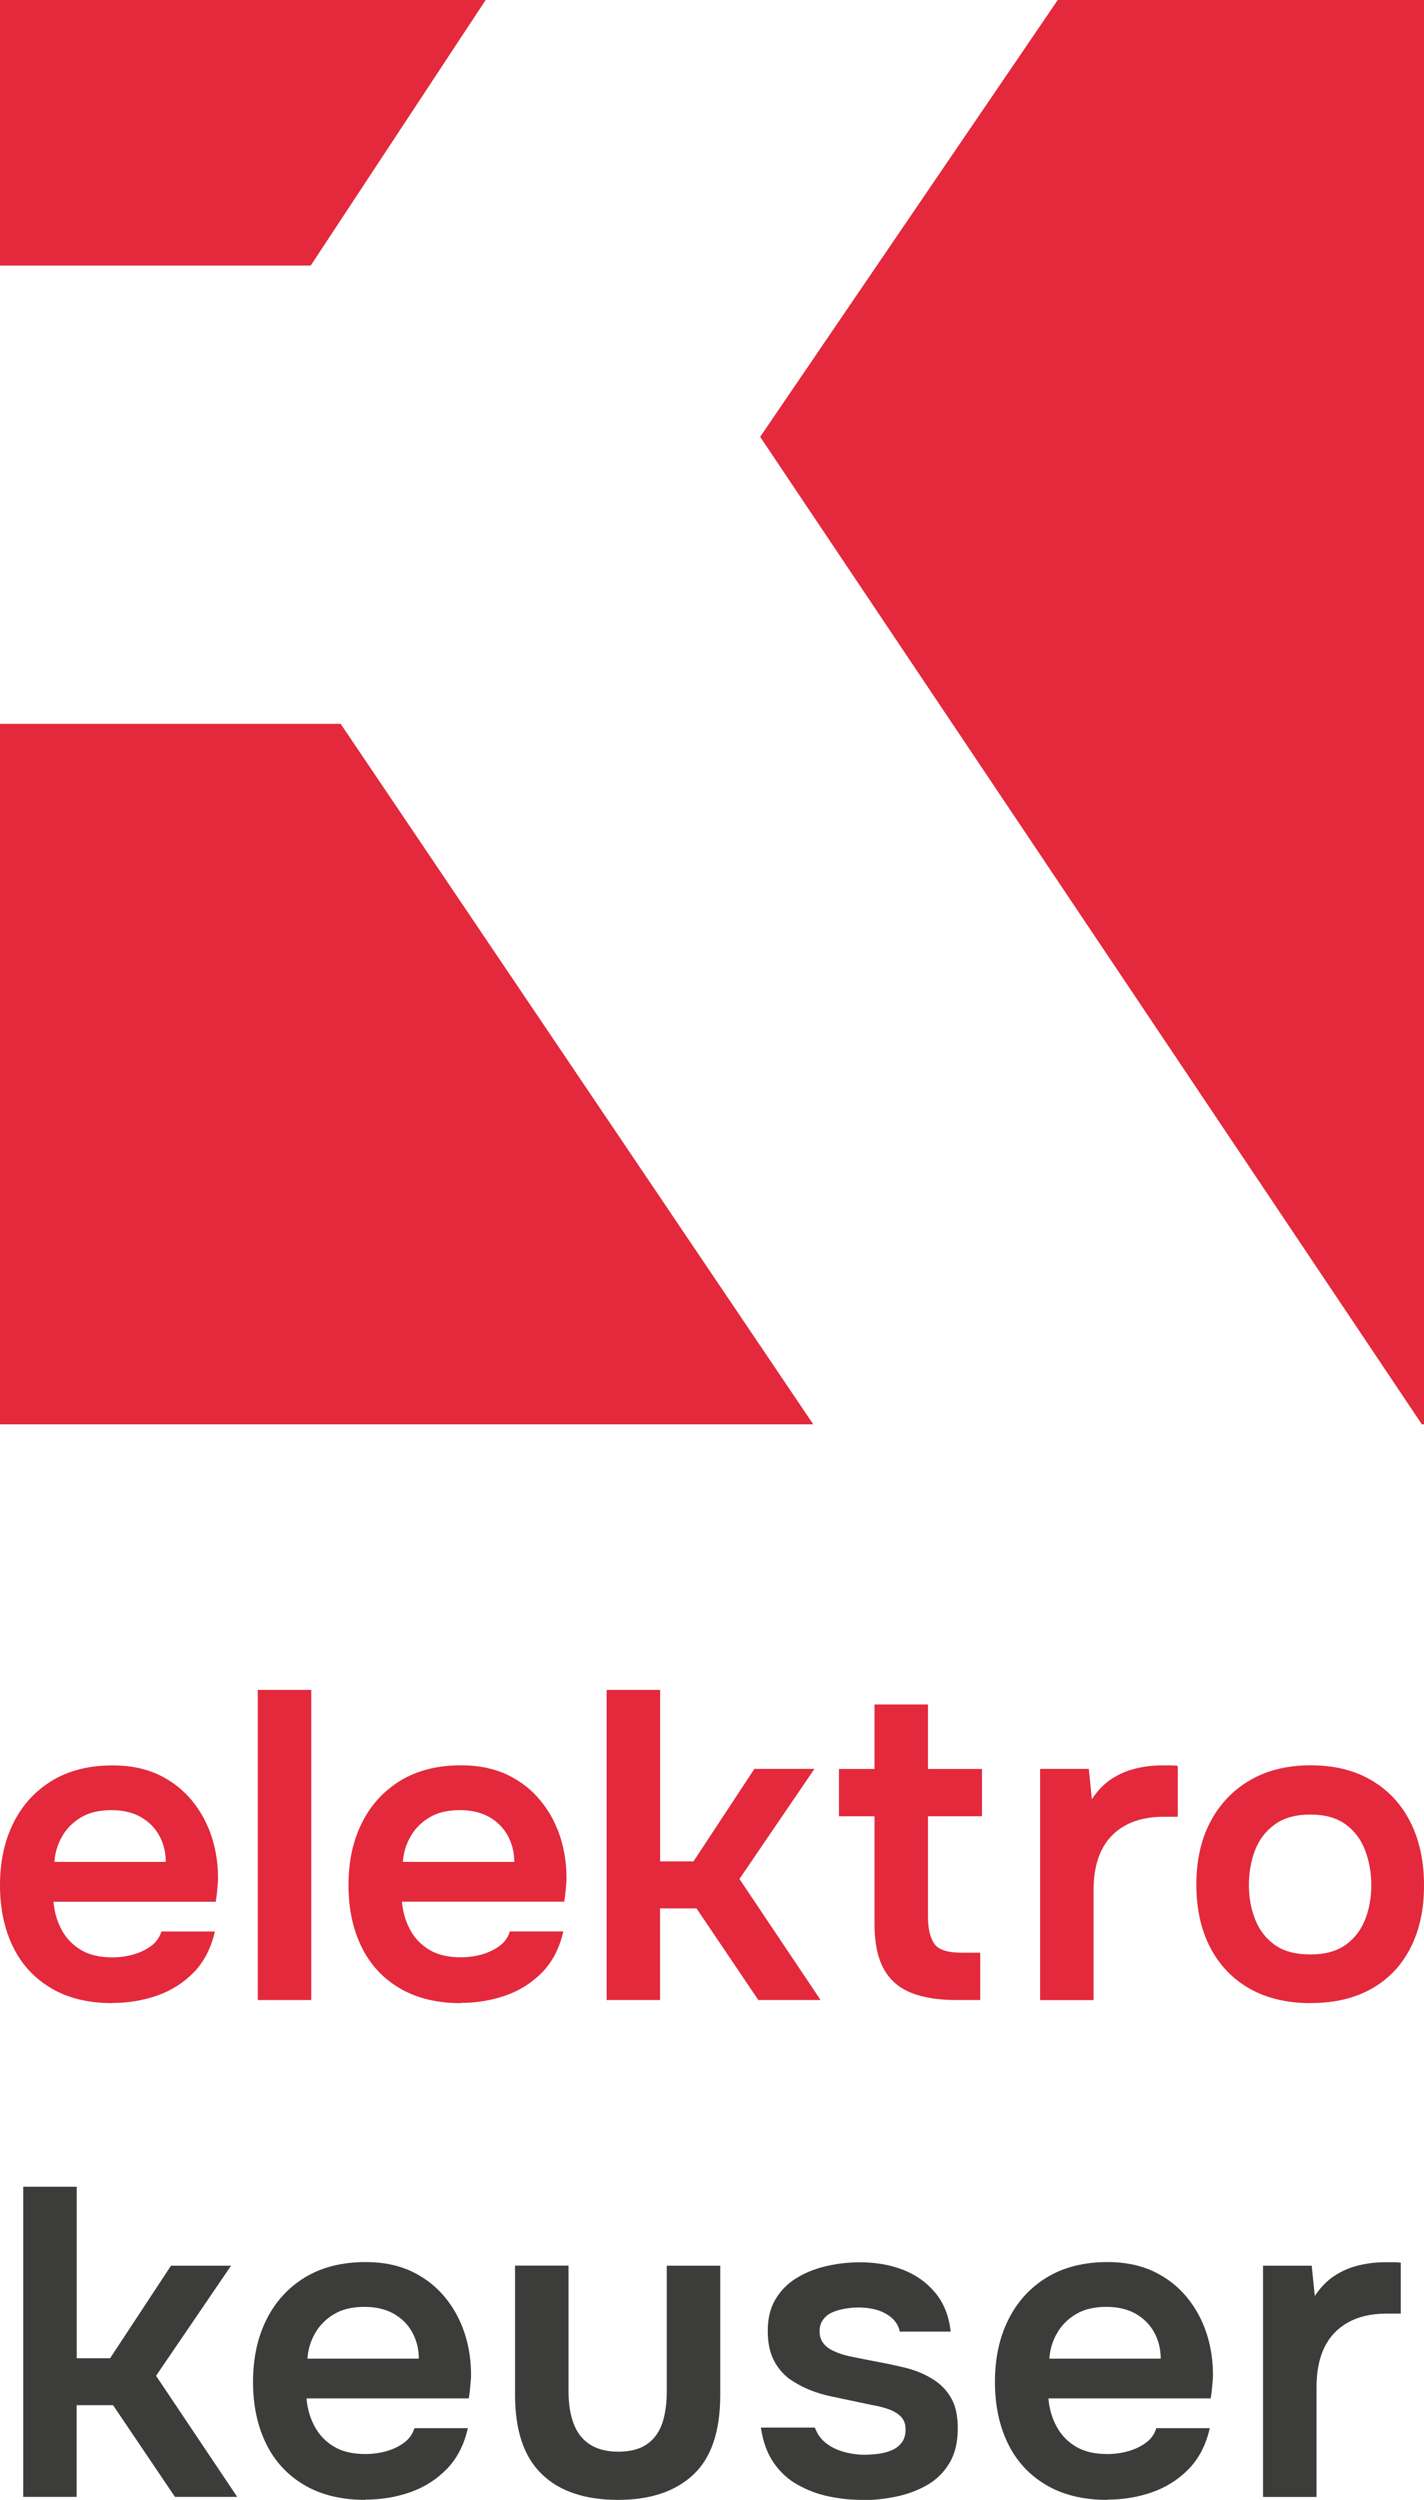
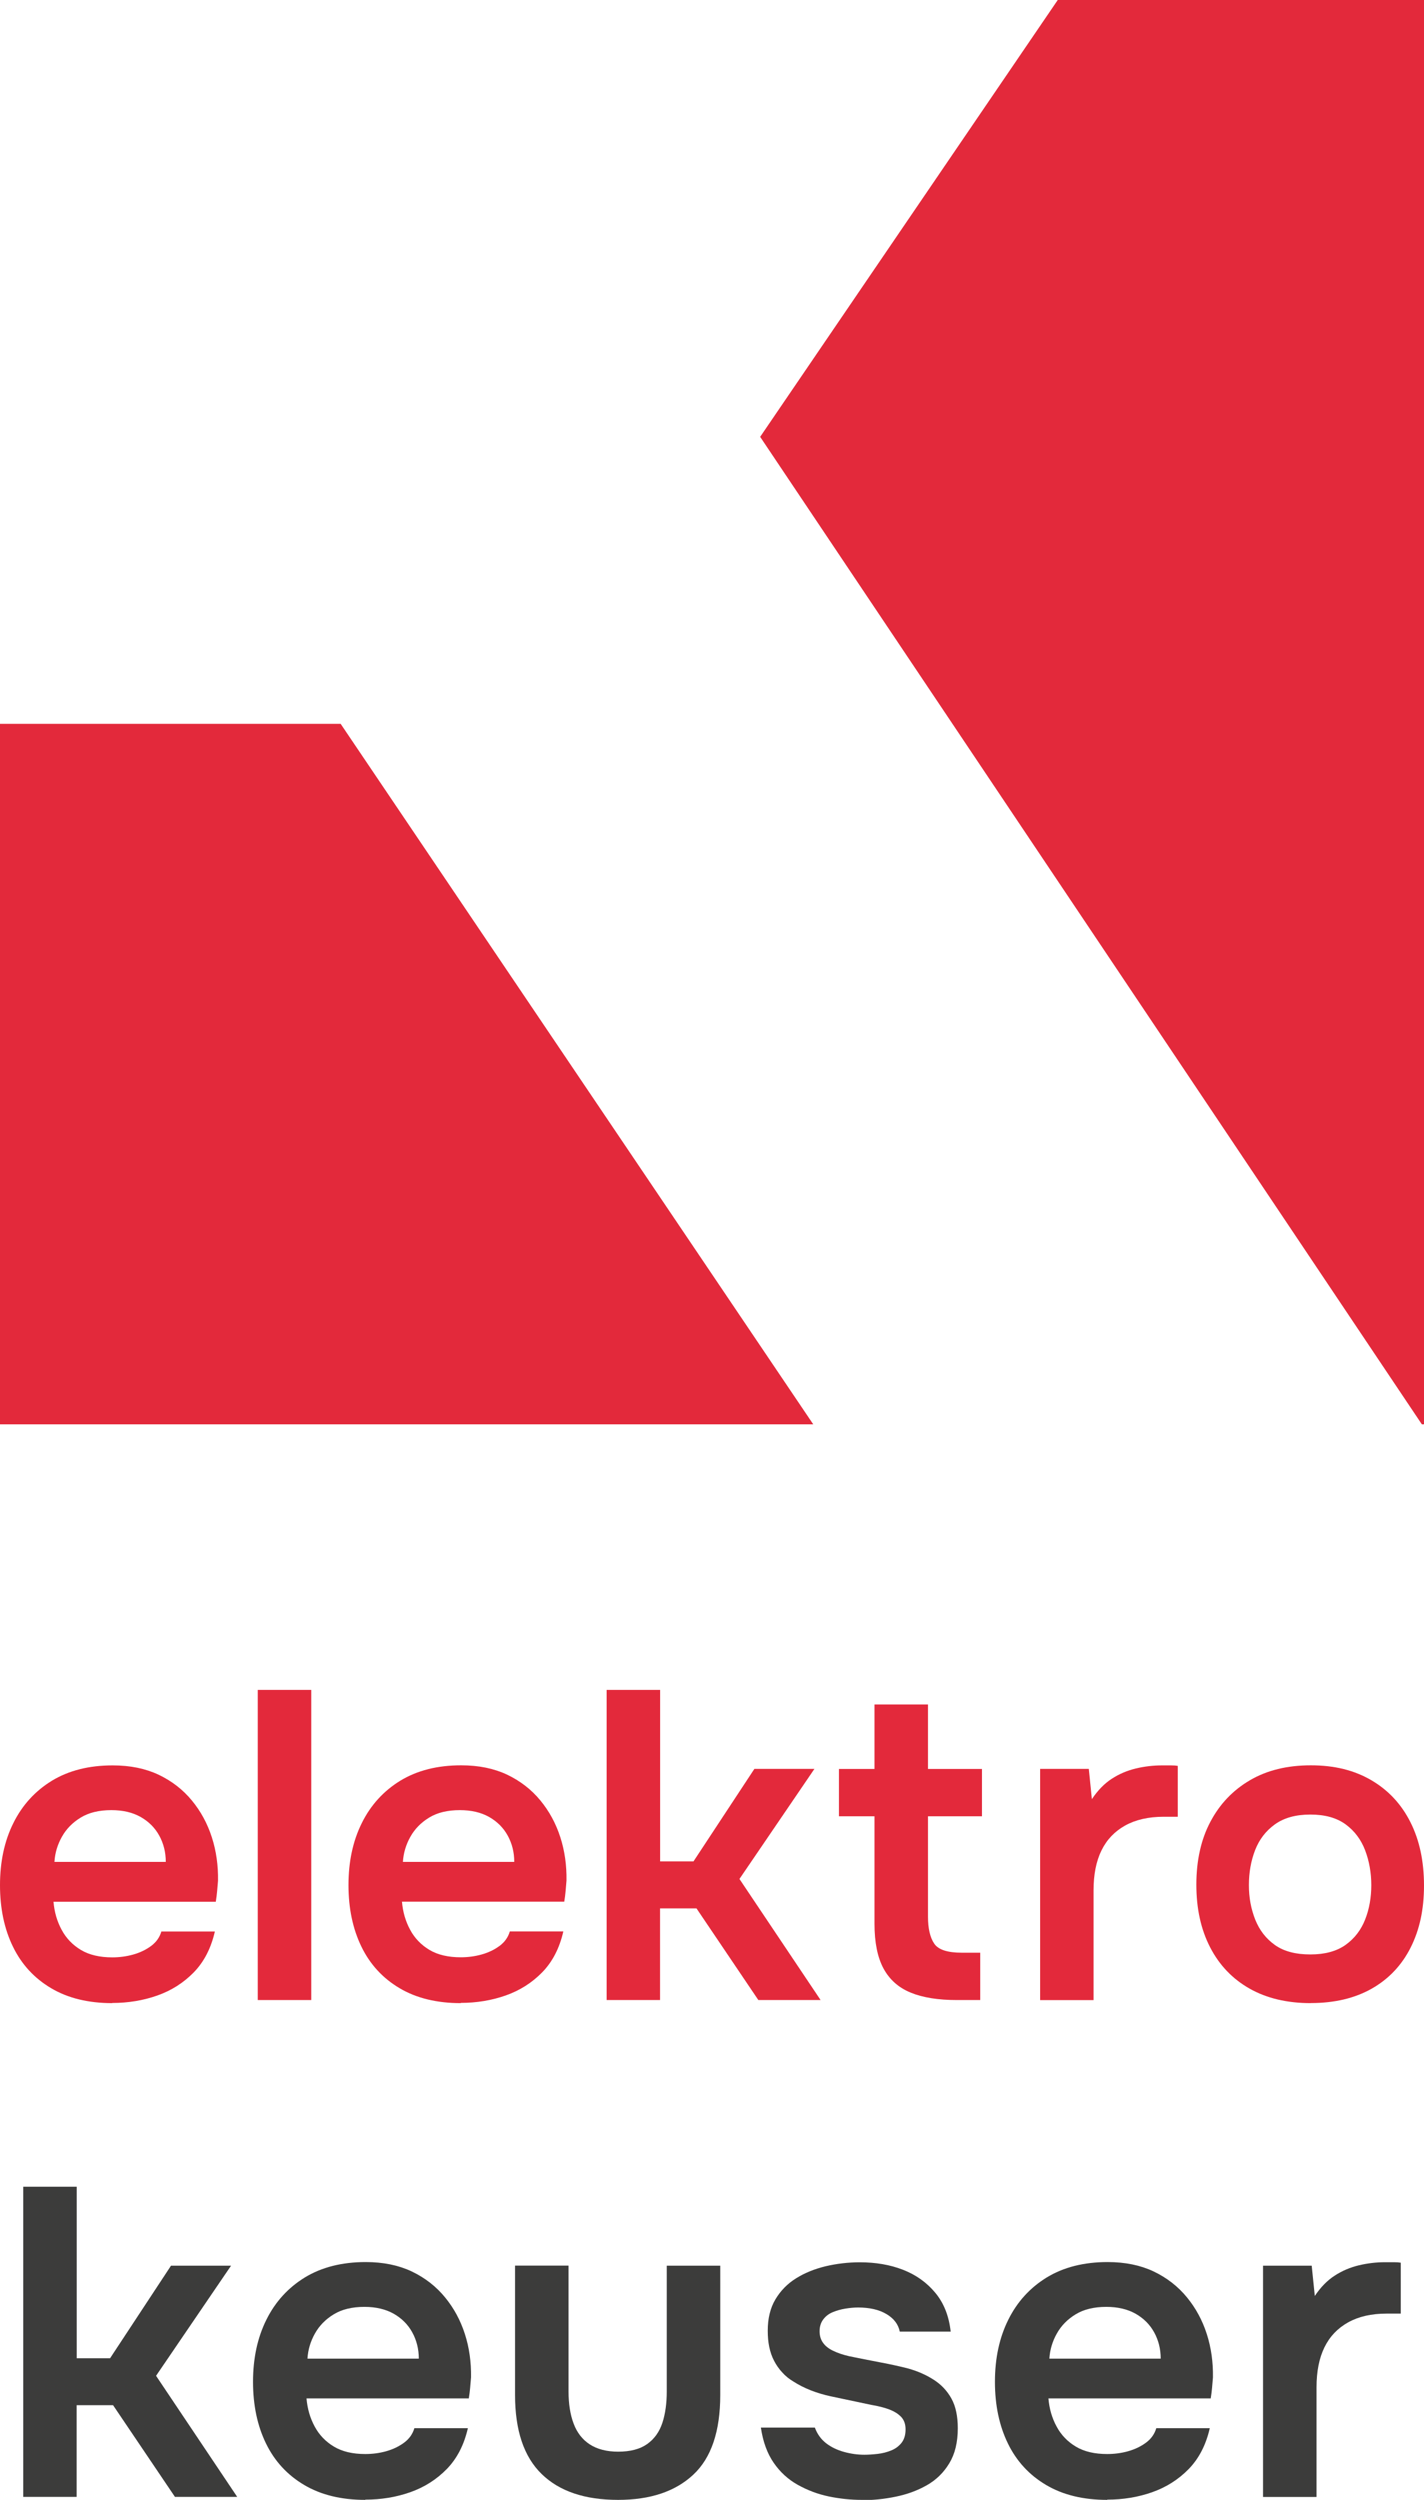
<svg xmlns="http://www.w3.org/2000/svg" id="Ebene_2" viewBox="0 0 180.21 316.29">
  <defs>
    <style>.cls-1{fill:#e3293b;}.cls-2{fill:#3c3c3b;}</style>
  </defs>
  <g id="Ebene_1-2">
    <path class="cls-1" d="m14.21,253.44c-3.03,0-5.62-.63-7.74-1.89-2.13-1.26-3.74-3.01-4.83-5.25C.55,244.07,0,241.47,0,238.51s.56-5.58,1.69-7.85c1.13-2.28,2.76-4.06,4.88-5.36,2.13-1.29,4.69-1.94,7.69-1.94,2.22,0,4.16.4,5.83,1.19,1.67.8,3.06,1.88,4.19,3.25,1.13,1.37,1.97,2.92,2.53,4.66.56,1.74.81,3.57.78,5.49-.04.44-.07.88-.11,1.3-.04.43-.09.88-.17,1.36H6.77c.11,1.3.45,2.48,1.03,3.55.57,1.07,1.39,1.92,2.44,2.55,1.05.63,2.38.94,3.97.94.92,0,1.81-.12,2.66-.36.85-.24,1.6-.6,2.25-1.08.65-.48,1.08-1.09,1.3-1.83h6.77c-.48,2.11-1.37,3.83-2.66,5.16-1.3,1.33-2.84,2.31-4.63,2.94-1.79.63-3.69.94-5.69.94Zm-7.33-17.87h14.1c0-1.22-.28-2.33-.83-3.33-.55-1-1.34-1.78-2.36-2.36-1.02-.57-2.25-.86-3.69-.86-1.55,0-2.85.31-3.88.94-1.04.63-1.83,1.44-2.39,2.44-.56,1-.87,2.05-.94,3.16Z" />
    <path class="cls-1" d="m32.62,253.05v-39.24h6.77v39.24h-6.77Z" />
    <path class="cls-1" d="m58.31,253.44c-3.03,0-5.62-.63-7.74-1.89-2.13-1.26-3.74-3.01-4.83-5.25-1.09-2.24-1.64-4.84-1.64-7.8s.56-5.58,1.69-7.85c1.13-2.28,2.76-4.06,4.88-5.36,2.13-1.29,4.69-1.94,7.69-1.94,2.22,0,4.16.4,5.83,1.19,1.67.8,3.06,1.88,4.19,3.25,1.13,1.37,1.97,2.92,2.53,4.66.56,1.74.81,3.57.78,5.49-.04.44-.07.88-.11,1.3-.04.43-.09.88-.17,1.36h-20.54c.11,1.3.45,2.48,1.03,3.55.57,1.07,1.39,1.92,2.44,2.55,1.05.63,2.38.94,3.97.94.92,0,1.81-.12,2.66-.36.85-.24,1.6-.6,2.25-1.08.65-.48,1.08-1.09,1.3-1.83h6.77c-.48,2.11-1.37,3.83-2.66,5.16-1.3,1.33-2.84,2.31-4.63,2.94-1.79.63-3.69.94-5.69.94Zm-7.33-17.87h14.1c0-1.22-.28-2.33-.83-3.33-.55-1-1.34-1.78-2.36-2.36-1.02-.57-2.25-.86-3.69-.86-1.55,0-2.85.31-3.88.94-1.04.63-1.83,1.44-2.39,2.44-.56,1-.87,2.05-.94,3.16Z" />
    <path class="cls-1" d="m76.77,253.05v-39.24h6.77v21.7h4.22l7.71-11.71h7.6l-9.49,13.93,10.27,15.32h-7.88l-7.83-11.6h-4.61v11.6h-6.77Z" />
    <path class="cls-1" d="m121.1,253.05c-2.37,0-4.32-.31-5.85-.94-1.54-.63-2.68-1.65-3.44-3.05-.76-1.41-1.14-3.29-1.14-5.66v-13.6h-4.5v-5.99h4.5v-8.16h6.77v8.16h6.83v5.99h-6.83v12.71c0,1.48.26,2.61.78,3.39.52.78,1.68,1.16,3.5,1.16h2.33v5.99h-2.94Z" />
    <path class="cls-1" d="m131.63,253.05v-29.25h6.16l.39,3.83c.74-1.11,1.58-1.97,2.52-2.58.94-.61,1.96-1.04,3.05-1.3,1.09-.26,2.19-.39,3.3-.39h1.14c.35,0,.64.02.86.06v6.44h-1.78c-1.92,0-3.55.37-4.88,1.11-1.33.74-2.33,1.79-3,3.16-.67,1.37-1,3.05-1,5.05v13.88h-6.77Z" />
    <path class="cls-1" d="m165.89,253.44c-3,0-5.58-.61-7.74-1.83-2.16-1.22-3.83-2.96-5-5.22-1.17-2.26-1.75-4.9-1.75-7.94s.59-5.73,1.78-7.96c1.18-2.24,2.85-3.99,5-5.25,2.15-1.26,4.72-1.89,7.71-1.89s5.51.63,7.66,1.89c2.15,1.26,3.79,3.02,4.94,5.3,1.15,2.28,1.72,4.95,1.72,8.02s-.57,5.62-1.69,7.85c-1.13,2.24-2.77,3.97-4.91,5.19-2.15,1.22-4.72,1.83-7.71,1.83Zm-.06-6.16c1.85,0,3.34-.41,4.47-1.22,1.13-.81,1.95-1.89,2.47-3.22.52-1.33.77-2.78.77-4.33s-.26-3.02-.77-4.38c-.52-1.37-1.34-2.47-2.47-3.3-1.13-.83-2.62-1.25-4.47-1.25s-3.35.42-4.5,1.25c-1.15.83-1.98,1.92-2.5,3.27-.52,1.35-.78,2.82-.78,4.41s.27,3.01.8,4.36c.54,1.35,1.37,2.42,2.5,3.22,1.13.8,2.62,1.19,4.47,1.19Z" />
-     <polygon class="cls-1" points="61.46 0 0 0 0 33.6 39.32 33.6 61.46 0" />
    <polygon class="cls-1" points="0 91.58 0 180.21 102.92 180.21 43.11 91.58 0 91.58" />
    <polygon class="cls-1" points="179.94 180.21 180.21 180.21 180.21 0 133.86 0 96.2 55.27 179.94 180.21" />
    <path class="cls-2" d="m2.94,315.91v-39.24h6.77v21.7h4.22l7.71-11.71h7.6l-9.49,13.93,10.27,15.32h-7.88l-7.83-11.6h-4.61v11.6H2.94Z" />
    <path class="cls-2" d="m46.23,316.29c-3.03,0-5.62-.63-7.74-1.89-2.13-1.26-3.74-3.01-4.83-5.25-1.09-2.24-1.64-4.84-1.64-7.8s.56-5.58,1.69-7.85c1.13-2.28,2.76-4.06,4.88-5.36,2.13-1.29,4.69-1.94,7.69-1.94,2.22,0,4.16.4,5.83,1.19,1.67.8,3.06,1.88,4.19,3.25,1.13,1.37,1.97,2.92,2.53,4.66.56,1.74.81,3.57.78,5.49-.04.44-.07.88-.11,1.3-.04.43-.09.88-.17,1.36h-20.54c.11,1.3.45,2.48,1.03,3.55.57,1.07,1.39,1.92,2.44,2.55,1.05.63,2.38.94,3.97.94.92,0,1.81-.12,2.66-.36.85-.24,1.6-.6,2.25-1.08.65-.48,1.08-1.09,1.3-1.83h6.77c-.48,2.11-1.37,3.83-2.66,5.16-1.3,1.33-2.84,2.31-4.63,2.94-1.79.63-3.69.94-5.69.94Zm-7.33-17.87h14.1c0-1.22-.28-2.33-.83-3.33-.55-1-1.34-1.78-2.36-2.36-1.02-.57-2.25-.86-3.69-.86-1.55,0-2.85.31-3.88.94-1.04.63-1.83,1.44-2.39,2.44-.56,1-.87,2.05-.94,3.16Z" />
    <path class="cls-2" d="m78.23,316.29c-4.22,0-7.45-1.09-9.69-3.28-2.24-2.18-3.36-5.51-3.36-9.99v-16.37h6.77v15.93c0,1.55.21,2.91.64,4.05.43,1.15,1.11,2.03,2.05,2.64.94.61,2.14.92,3.58.92,1.55,0,2.78-.32,3.69-.97.91-.65,1.54-1.54,1.92-2.69.37-1.15.55-2.46.55-3.94v-15.93h6.77v16.37c0,4.59-1.14,7.95-3.41,10.07-2.28,2.13-5.45,3.19-9.52,3.19Z" />
    <path class="cls-2" d="m109.05,316.29c-1.41,0-2.8-.15-4.19-.44s-2.69-.79-3.91-1.47c-1.22-.68-2.24-1.62-3.05-2.8-.81-1.18-1.35-2.66-1.61-4.44h6.83c.3.81.77,1.47,1.41,1.97s1.41.87,2.28,1.11c.87.24,1.73.36,2.58.36.52,0,1.08-.04,1.69-.11.61-.07,1.18-.22,1.72-.44.54-.22.97-.55,1.3-.97s.5-.99.5-1.69c0-.67-.19-1.19-.56-1.58-.37-.39-.87-.7-1.5-.94-.63-.24-1.39-.43-2.28-.58-1.59-.33-3.29-.69-5.11-1.08-1.81-.39-3.39-1.01-4.72-1.86-.56-.33-1.04-.72-1.44-1.17-.41-.44-.75-.93-1.03-1.47-.28-.54-.48-1.12-.61-1.75-.13-.63-.19-1.31-.19-2.05,0-1.55.32-2.88.97-3.97.65-1.09,1.52-1.98,2.61-2.66s2.34-1.19,3.75-1.53c1.41-.33,2.85-.5,4.33-.5,2,0,3.81.31,5.44.94,1.63.63,2.99,1.59,4.08,2.89,1.09,1.3,1.75,2.94,1.97,4.94h-6.44c-.19-.92-.75-1.67-1.69-2.22-.94-.56-2.14-.83-3.58-.83-.52,0-1.05.05-1.61.14-.56.09-1.08.24-1.58.44-.5.2-.91.51-1.22.92-.31.41-.47.91-.47,1.5,0,.56.14,1.04.42,1.44.28.41.7.75,1.28,1.03.57.28,1.25.51,2.03.69,1.26.26,2.57.52,3.94.78,1.37.26,2.55.52,3.55.78,1.18.33,2.26.8,3.22,1.42.96.61,1.71,1.41,2.25,2.39.54.98.8,2.23.8,3.75,0,1.78-.36,3.26-1.08,4.44-.72,1.19-1.67,2.11-2.86,2.78-1.18.67-2.5,1.15-3.94,1.44-1.44.3-2.87.44-4.27.44Z" />
    <path class="cls-2" d="m140.12,316.29c-3.03,0-5.62-.63-7.74-1.89-2.13-1.26-3.74-3.01-4.83-5.25-1.09-2.24-1.64-4.84-1.64-7.8s.56-5.58,1.69-7.85c1.13-2.28,2.76-4.06,4.88-5.36,2.13-1.29,4.69-1.94,7.69-1.94,2.22,0,4.16.4,5.83,1.19,1.67.8,3.06,1.88,4.19,3.25,1.13,1.37,1.97,2.92,2.53,4.66.56,1.74.81,3.57.78,5.49-.04.44-.07.88-.11,1.3-.04.43-.09.88-.17,1.36h-20.54c.11,1.3.45,2.48,1.03,3.55.57,1.07,1.39,1.92,2.44,2.55,1.05.63,2.38.94,3.97.94.92,0,1.81-.12,2.66-.36.85-.24,1.6-.6,2.25-1.08.65-.48,1.08-1.09,1.3-1.83h6.77c-.48,2.11-1.37,3.83-2.66,5.16-1.3,1.33-2.84,2.31-4.63,2.94-1.79.63-3.69.94-5.69.94Zm-7.33-17.87h14.1c0-1.22-.28-2.33-.83-3.33-.55-1-1.34-1.78-2.36-2.36-1.02-.57-2.25-.86-3.69-.86-1.55,0-2.85.31-3.88.94-1.04.63-1.83,1.44-2.39,2.44-.56,1-.87,2.05-.94,3.16Z" />
    <path class="cls-2" d="m159.84,315.91v-29.25h6.16l.39,3.83c.74-1.11,1.58-1.97,2.53-2.58.94-.61,1.96-1.04,3.05-1.3,1.09-.26,2.19-.39,3.3-.39h1.14c.35,0,.64.02.86.06v6.44h-1.78c-1.93,0-3.55.37-4.88,1.11-1.33.74-2.33,1.79-3,3.16-.67,1.37-1,3.05-1,5.05v13.88h-6.77Z" />
  </g>
</svg>